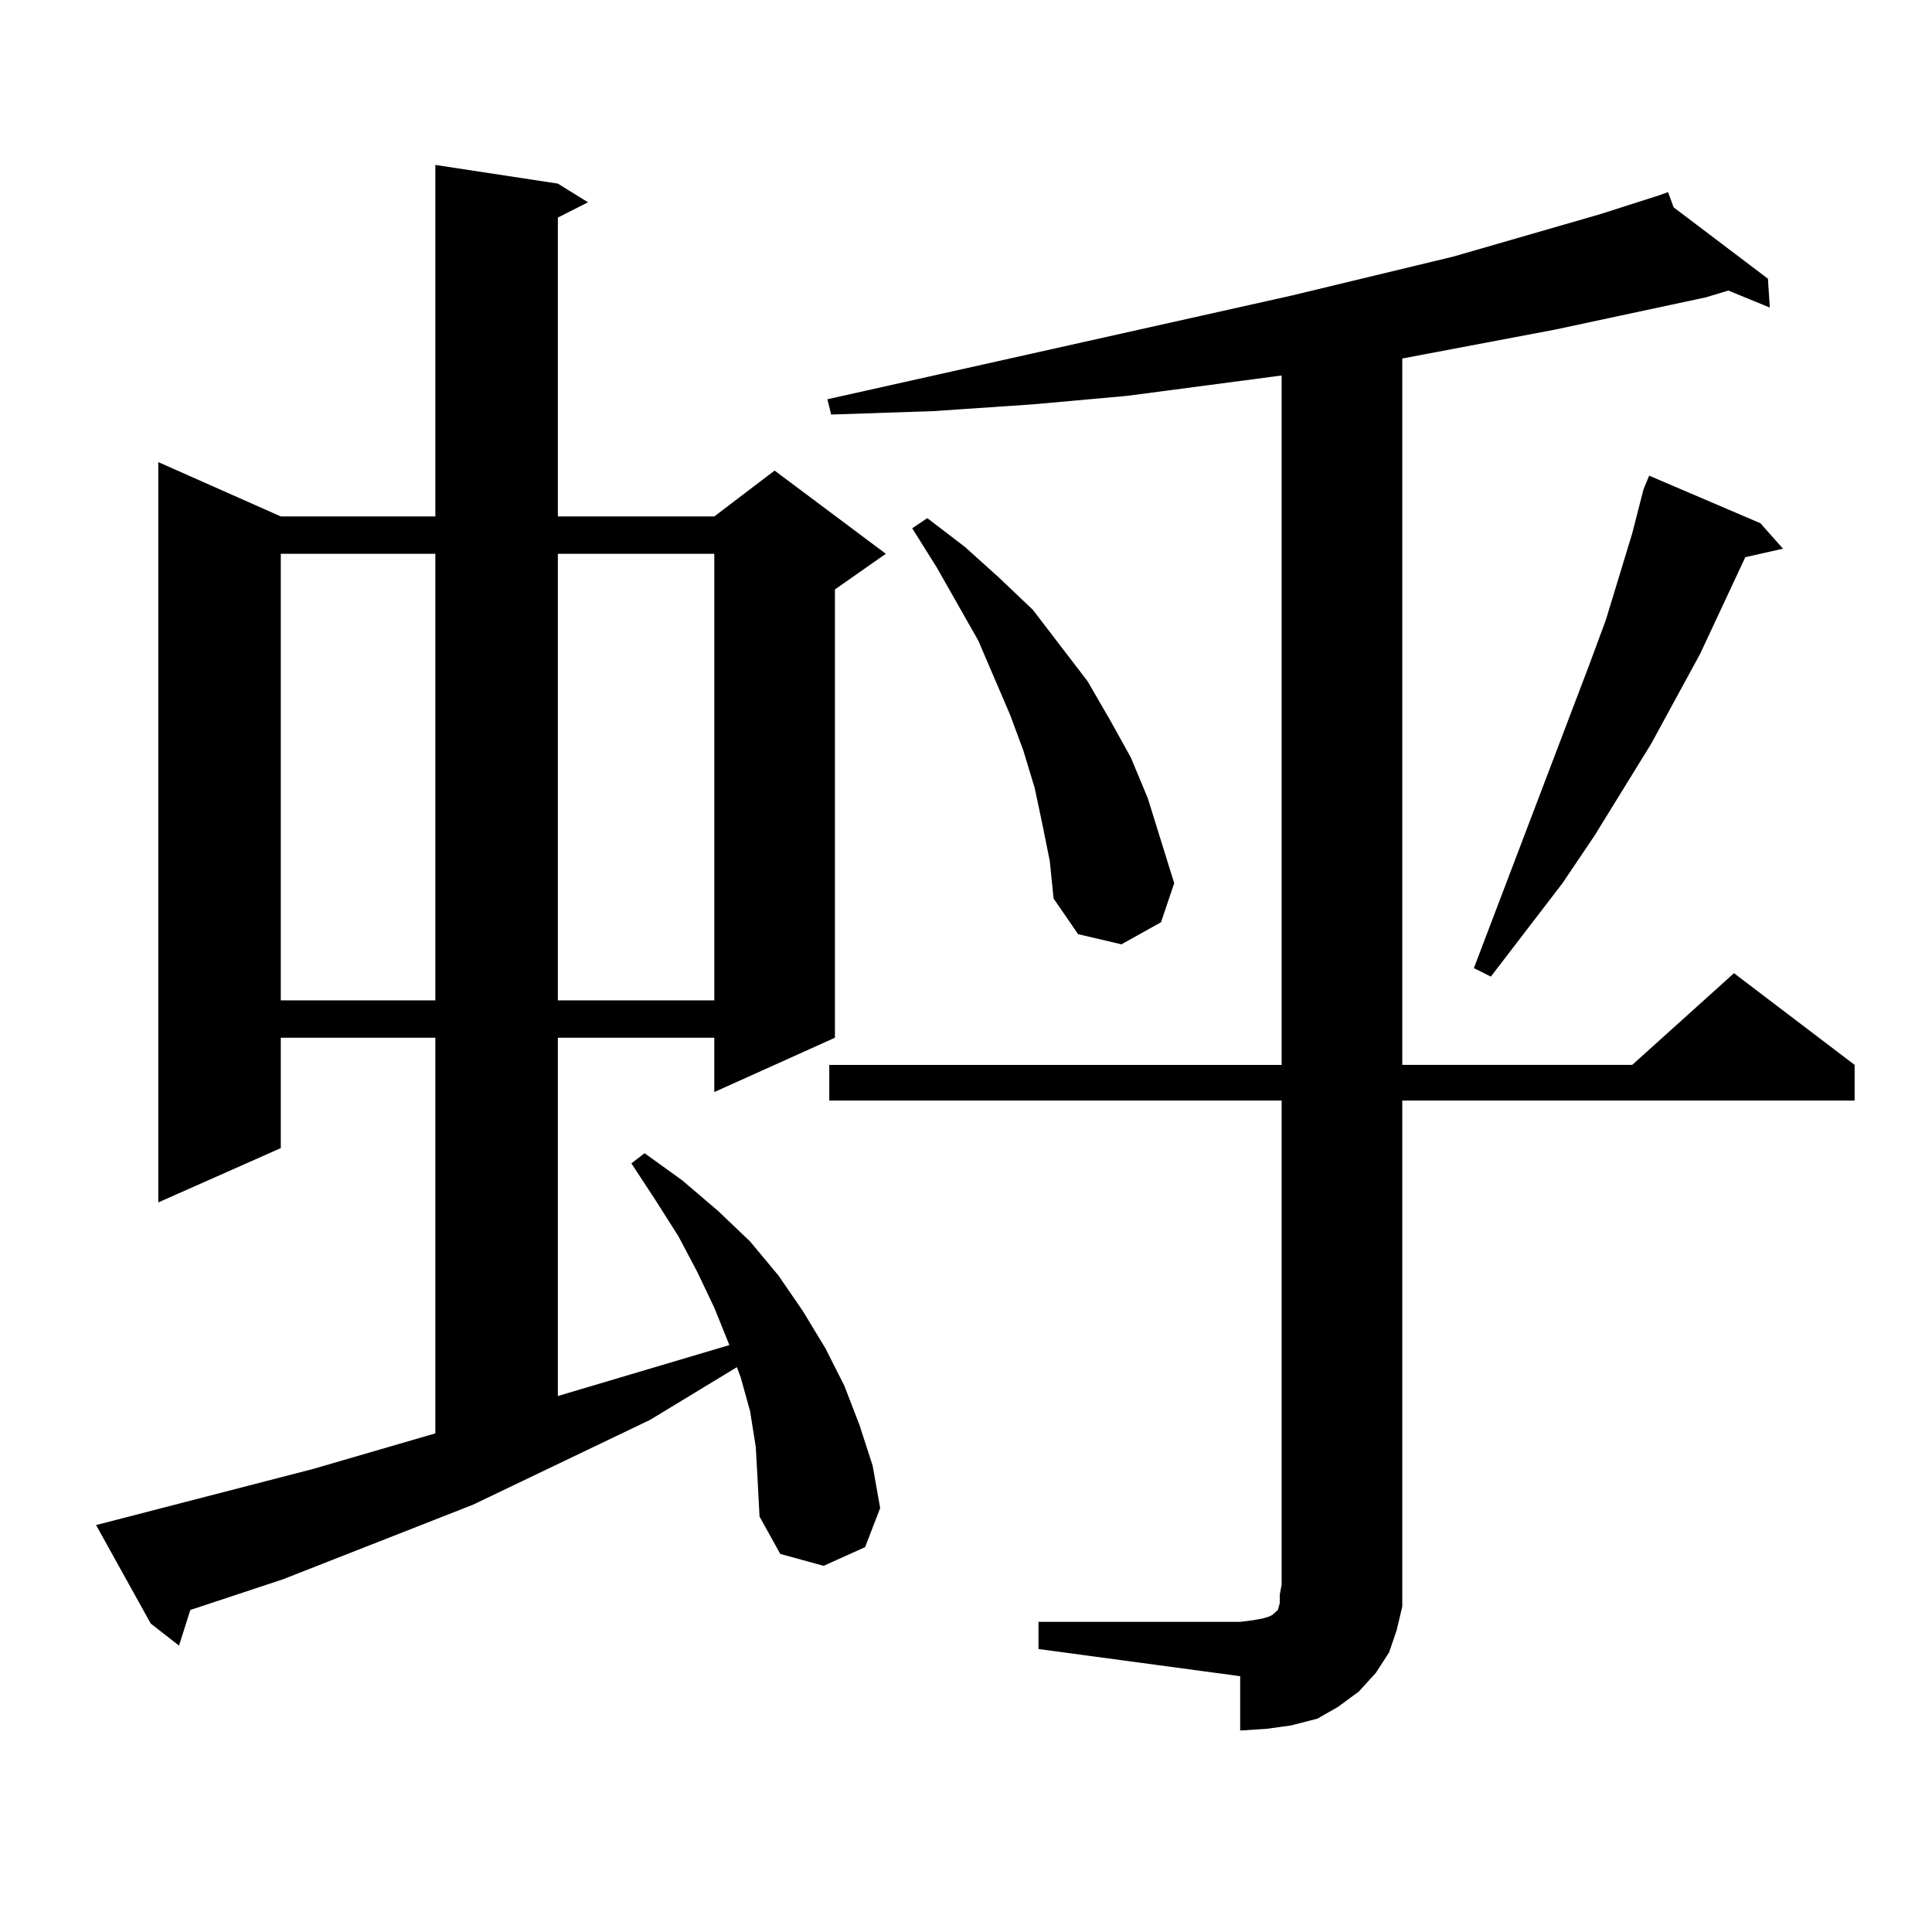
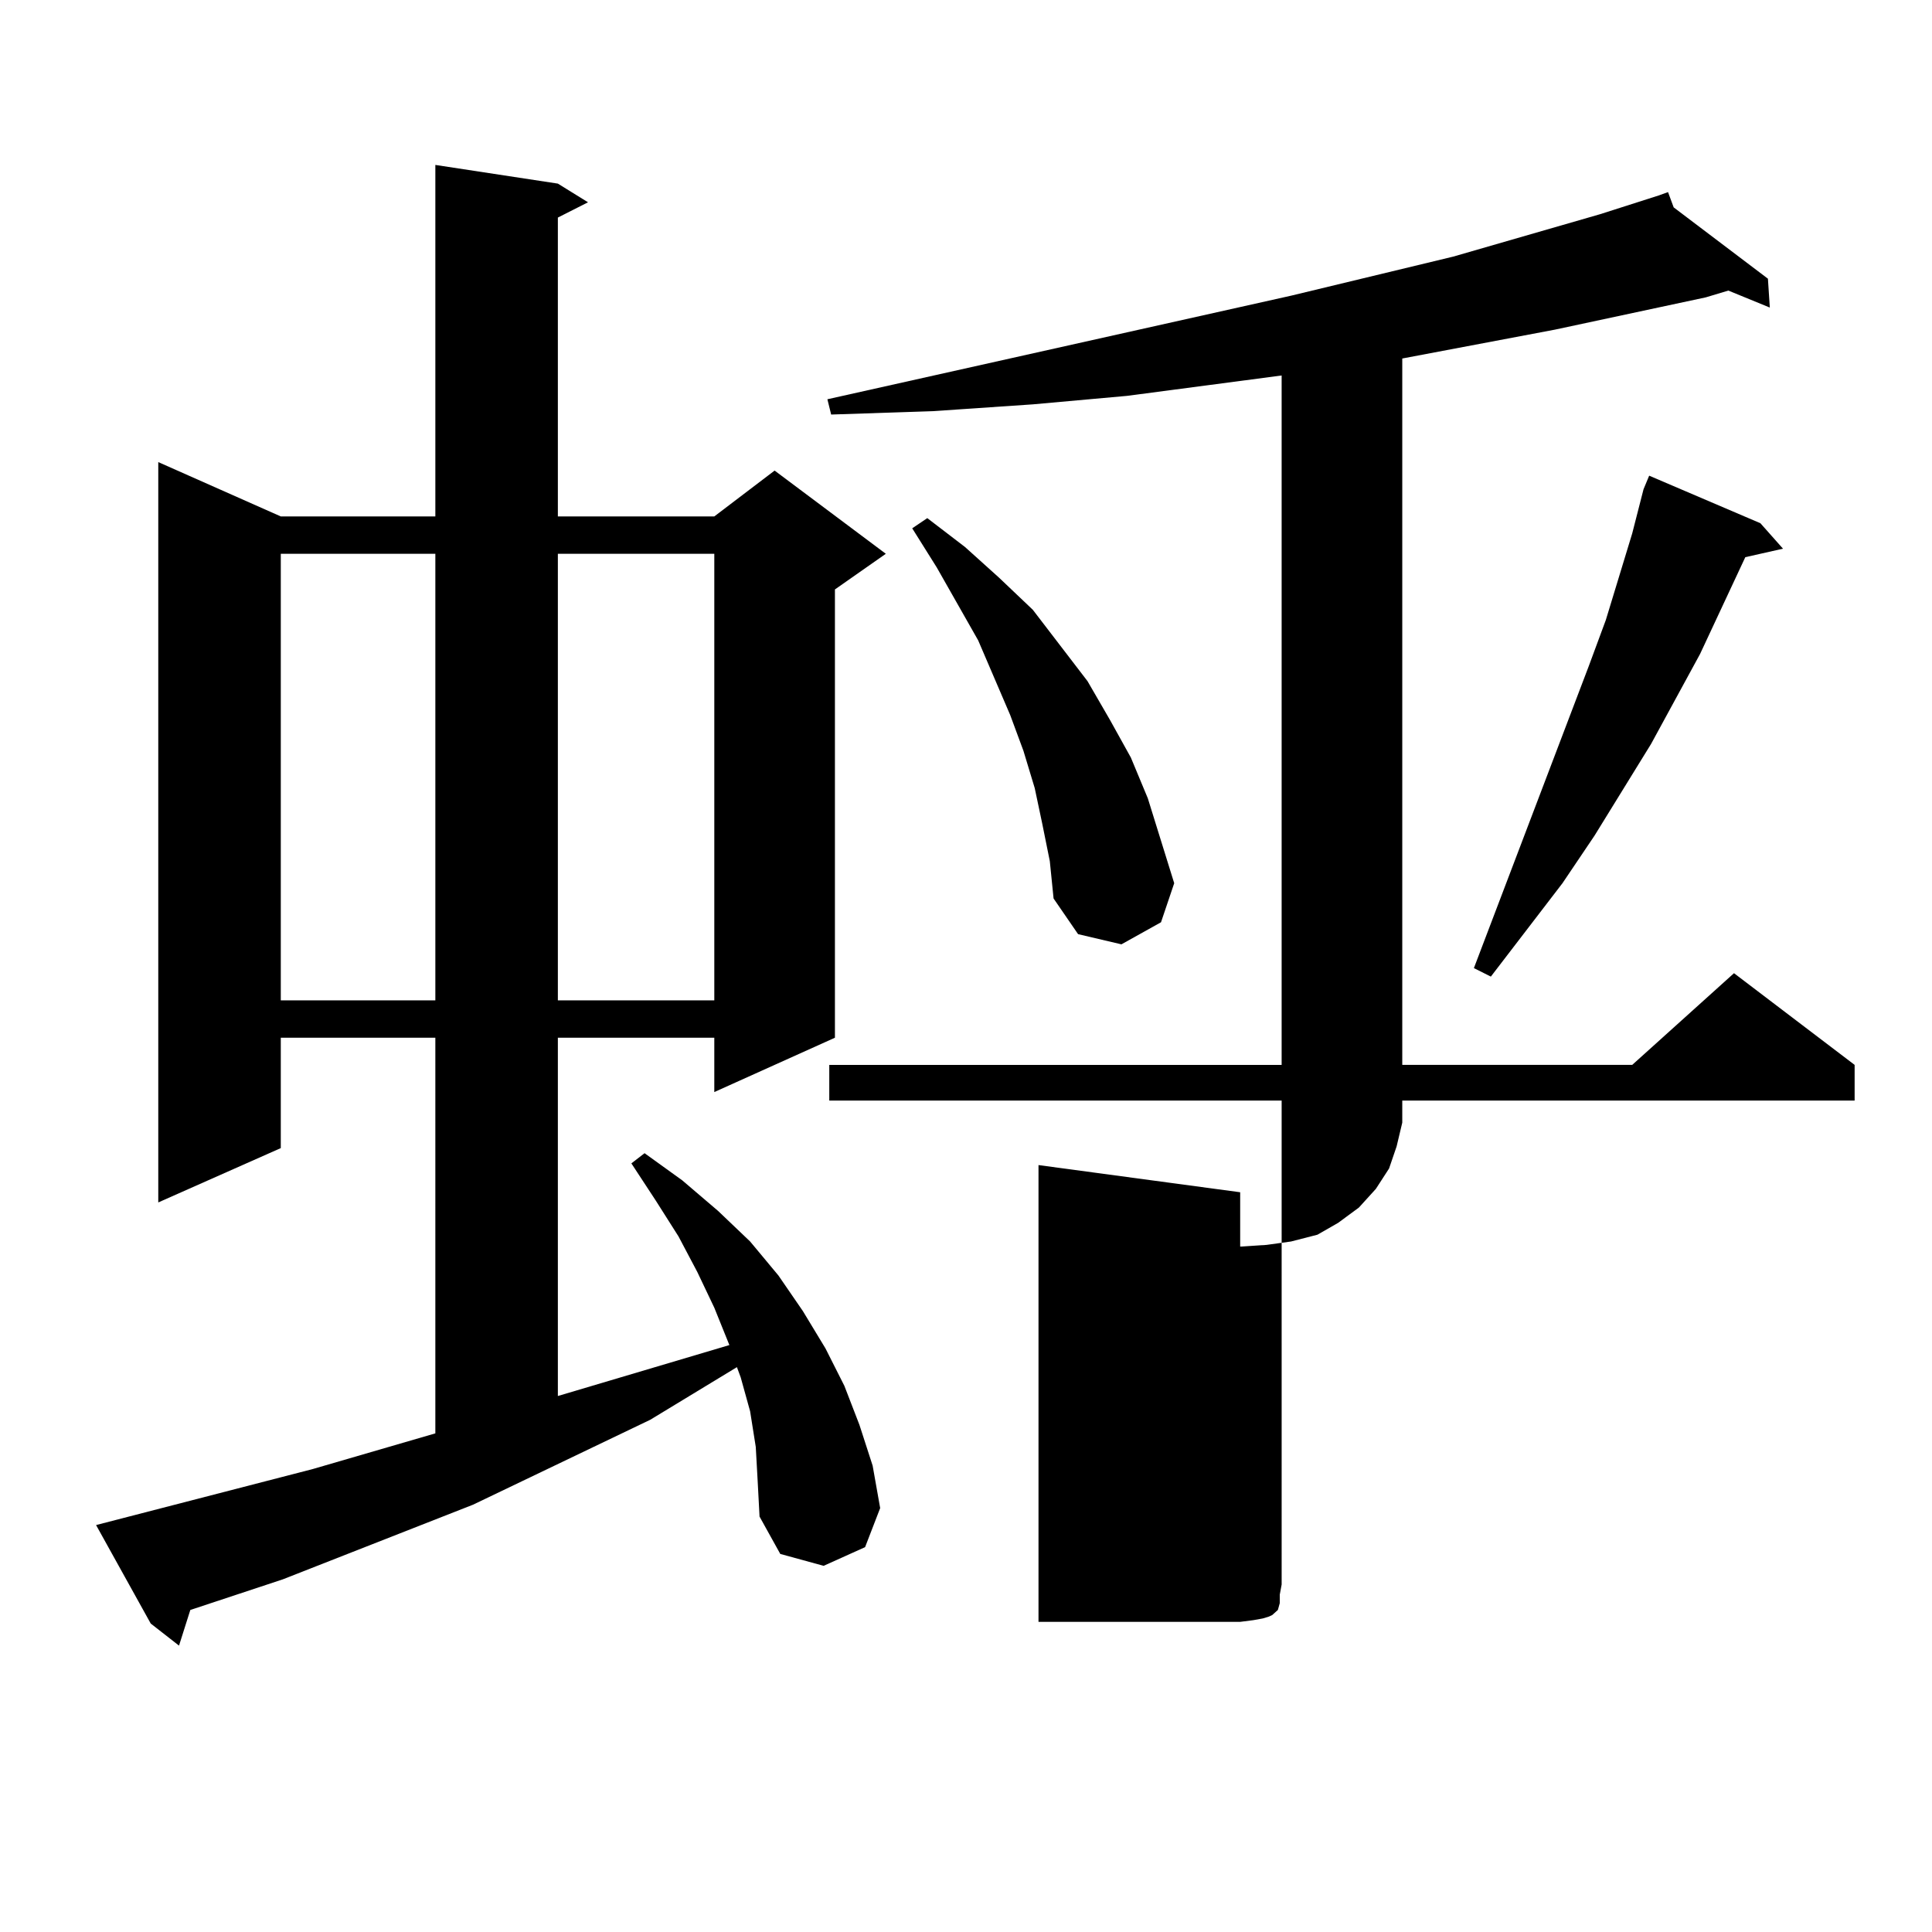
<svg xmlns="http://www.w3.org/2000/svg" version="1.1" id="图层_1" x="0px" y="0px" width="1000px" height="1000px" viewBox="0 0 1000 1000" enable-background="new 0 0 1000 1000" xml:space="preserve">
-   <path d="M391.186,748.941l-2.927-18.457l-4.878-17.578l-1.951-5.273l-44.877,27.246l-91.705,43.945l-98.534,38.672l-47.804,15.82  l-5.854,18.457l-14.634-11.426l-28.292-50.977l112.192-29.004l63.413-18.457V537.125h-79.998v57.129l-63.413,28.125V239.176  l63.413,28.125h79.998V85.367l63.413,9.668l15.609,9.668l-15.609,7.91v154.688h80.974l31.219-23.73l57.56,43.066l-26.341,18.457  v232.031l-62.438,28.125v-28.125h-80.974v185.449l88.778-26.367l-7.805-19.336l-8.78-18.457l-9.756-18.457L339.479,621.5  l-12.683-19.336l6.829-5.273l19.512,14.063l18.536,15.82l16.585,15.82l14.634,17.578l12.683,18.457l11.707,19.336l9.756,19.336  l7.805,20.215l6.829,21.094l3.902,21.973l-7.805,20.215l-21.463,9.668l-22.438-6.152l-10.731-19.336l-0.976-18.457L391.186,748.941z   M145.338,286.637v231.152h79.998V286.637H145.338z M288.749,286.637v231.152h80.974V286.637H288.749z M537.523,839.469h104.388  l6.829-0.879l4.878-0.879l2.927-0.879l1.951-0.879l0.976-0.879l0.976-0.879l0.976-0.879l0.976-3.516v-4.395l0.976-5.273V569.645  H429.233v-18.457h234.141V194.352l-79.998,10.547l-48.779,4.395l-51.706,3.516l-52.682,1.758l-1.951-7.91l239.994-53.613  l83.9-20.215l76.096-21.973l30.243-9.668l4.878-1.758l2.927,7.91l48.779,36.914l0.976,14.941l-21.463-8.789l-11.707,3.516  l-78.047,16.699l-79.022,14.941v365.625h119.021l52.682-47.461l62.438,47.461v18.457H725.812v250.488v11.426l-2.927,12.305  l-3.902,11.426l-6.829,10.547l-8.78,9.668l-10.731,7.91l-10.731,6.152l-13.658,3.516l-12.683,1.758l-13.658,0.879v-28.125  l-104.388-14.063V839.469z M539.475,426.383l-3.902-18.457l-5.854-19.336l-6.829-18.457l-16.585-38.672l-21.463-37.793  l-12.683-20.215l7.805-5.273l19.512,14.941l17.561,15.82l17.561,16.699l28.292,36.914l11.707,20.215l10.731,19.336l8.78,21.094  l6.829,21.973l6.829,21.973l-6.829,20.215l-20.487,11.426l-22.438-5.273l-12.683-18.457l-1.951-19.336L539.475,426.383z   M911.173,270.816L922.88,284l-19.512,4.395l-23.414,50.098l-25.365,46.582l-29.268,47.461l-16.585,24.609l-37.072,48.34  l-8.78-4.395l59.511-156.445l8.78-23.73l13.658-44.824l5.854-22.852l2.927-7.031L911.173,270.816z" />
+   <path d="M391.186,748.941l-2.927-18.457l-4.878-17.578l-1.951-5.273l-44.877,27.246l-91.705,43.945l-98.534,38.672l-47.804,15.82  l-5.854,18.457l-14.634-11.426l-28.292-50.977l112.192-29.004l63.413-18.457V537.125h-79.998v57.129l-63.413,28.125V239.176  l63.413,28.125h79.998V85.367l63.413,9.668l15.609,9.668l-15.609,7.91v154.688h80.974l31.219-23.73l57.56,43.066l-26.341,18.457  v232.031l-62.438,28.125v-28.125h-80.974v185.449l88.778-26.367l-7.805-19.336l-8.78-18.457l-9.756-18.457L339.479,621.5  l-12.683-19.336l6.829-5.273l19.512,14.063l18.536,15.82l16.585,15.82l14.634,17.578l12.683,18.457l11.707,19.336l9.756,19.336  l7.805,20.215l6.829,21.094l3.902,21.973l-7.805,20.215l-21.463,9.668l-22.438-6.152l-10.731-19.336l-0.976-18.457L391.186,748.941z   M145.338,286.637v231.152h79.998V286.637H145.338z M288.749,286.637v231.152h80.974V286.637H288.749z M537.523,839.469h104.388  l6.829-0.879l4.878-0.879l2.927-0.879l1.951-0.879l0.976-0.879l0.976-0.879l0.976-0.879l0.976-3.516v-4.395l0.976-5.273V569.645  H429.233v-18.457h234.141V194.352l-79.998,10.547l-48.779,4.395l-51.706,3.516l-52.682,1.758l-1.951-7.91l239.994-53.613  l83.9-20.215l76.096-21.973l30.243-9.668l4.878-1.758l2.927,7.91l48.779,36.914l0.976,14.941l-21.463-8.789l-11.707,3.516  l-78.047,16.699l-79.022,14.941v365.625h119.021l52.682-47.461l62.438,47.461v18.457H725.812v11.426l-2.927,12.305  l-3.902,11.426l-6.829,10.547l-8.78,9.668l-10.731,7.91l-10.731,6.152l-13.658,3.516l-12.683,1.758l-13.658,0.879v-28.125  l-104.388-14.063V839.469z M539.475,426.383l-3.902-18.457l-5.854-19.336l-6.829-18.457l-16.585-38.672l-21.463-37.793  l-12.683-20.215l7.805-5.273l19.512,14.941l17.561,15.82l17.561,16.699l28.292,36.914l11.707,20.215l10.731,19.336l8.78,21.094  l6.829,21.973l6.829,21.973l-6.829,20.215l-20.487,11.426l-22.438-5.273l-12.683-18.457l-1.951-19.336L539.475,426.383z   M911.173,270.816L922.88,284l-19.512,4.395l-23.414,50.098l-25.365,46.582l-29.268,47.461l-16.585,24.609l-37.072,48.34  l-8.78-4.395l59.511-156.445l8.78-23.73l13.658-44.824l5.854-22.852l2.927-7.031L911.173,270.816z" />
</svg>